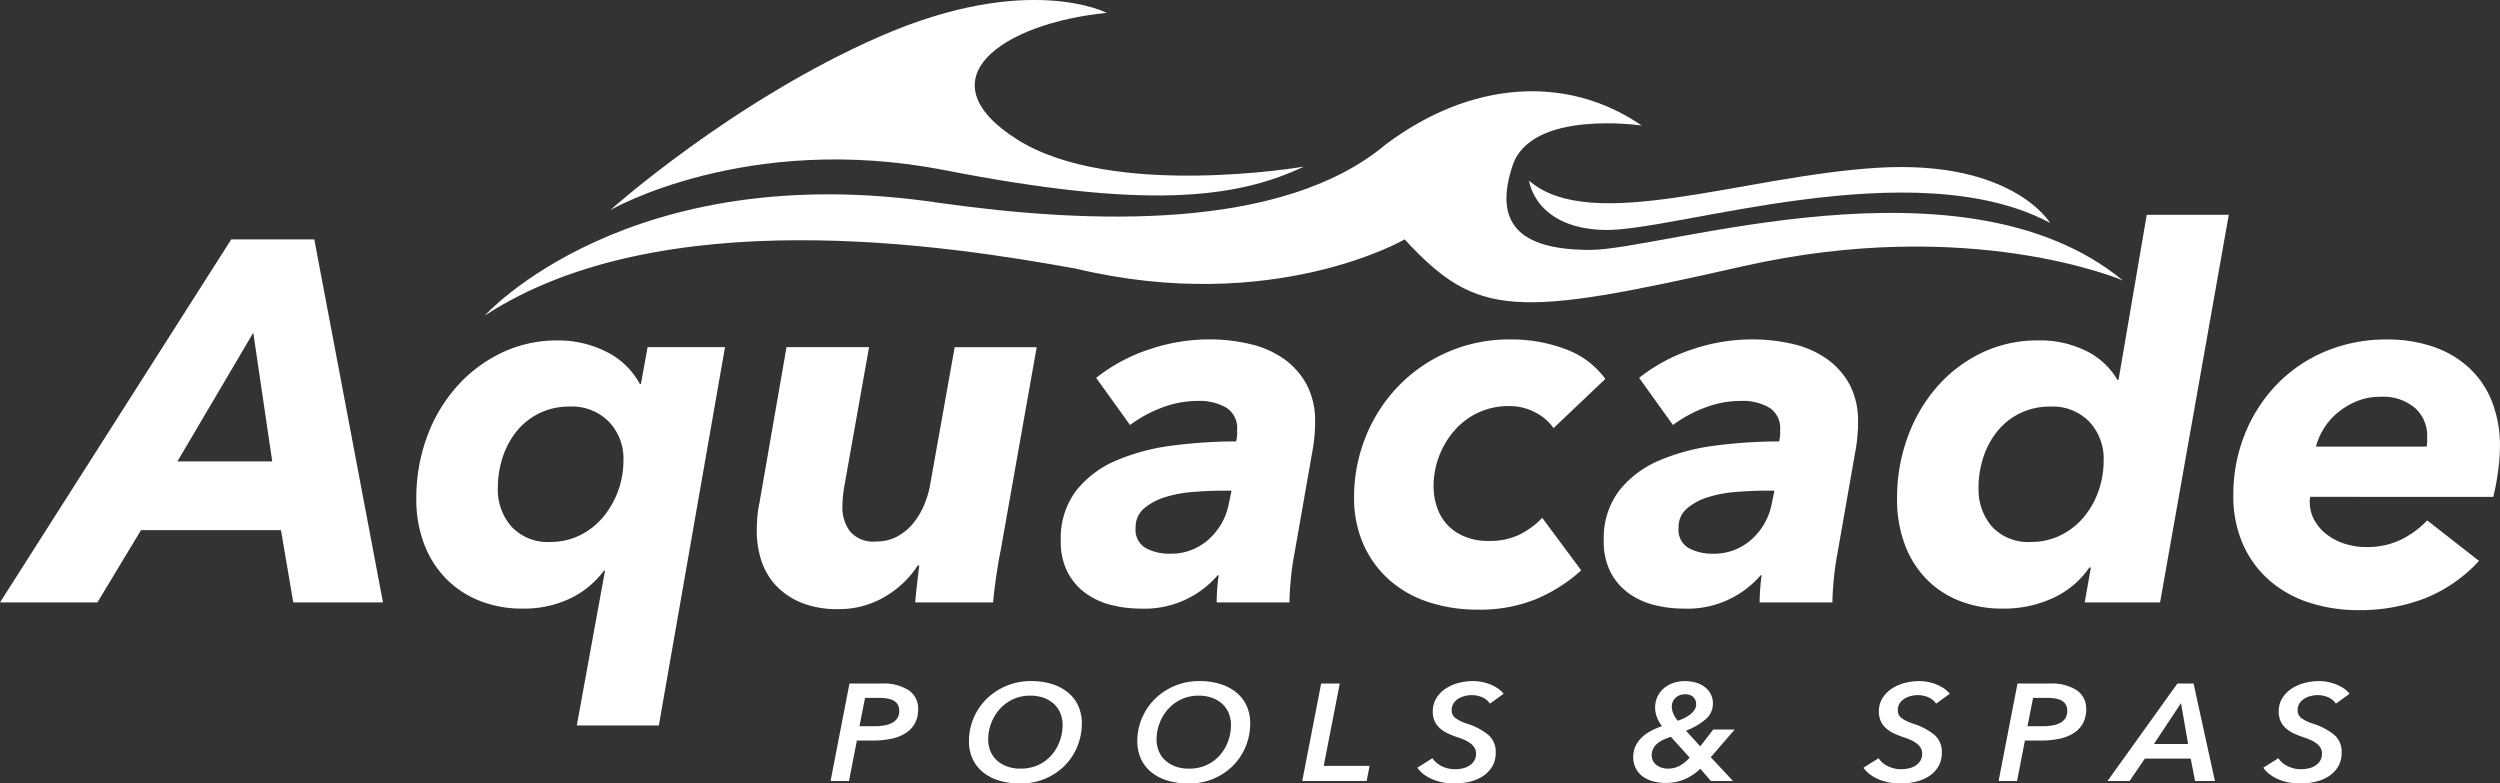
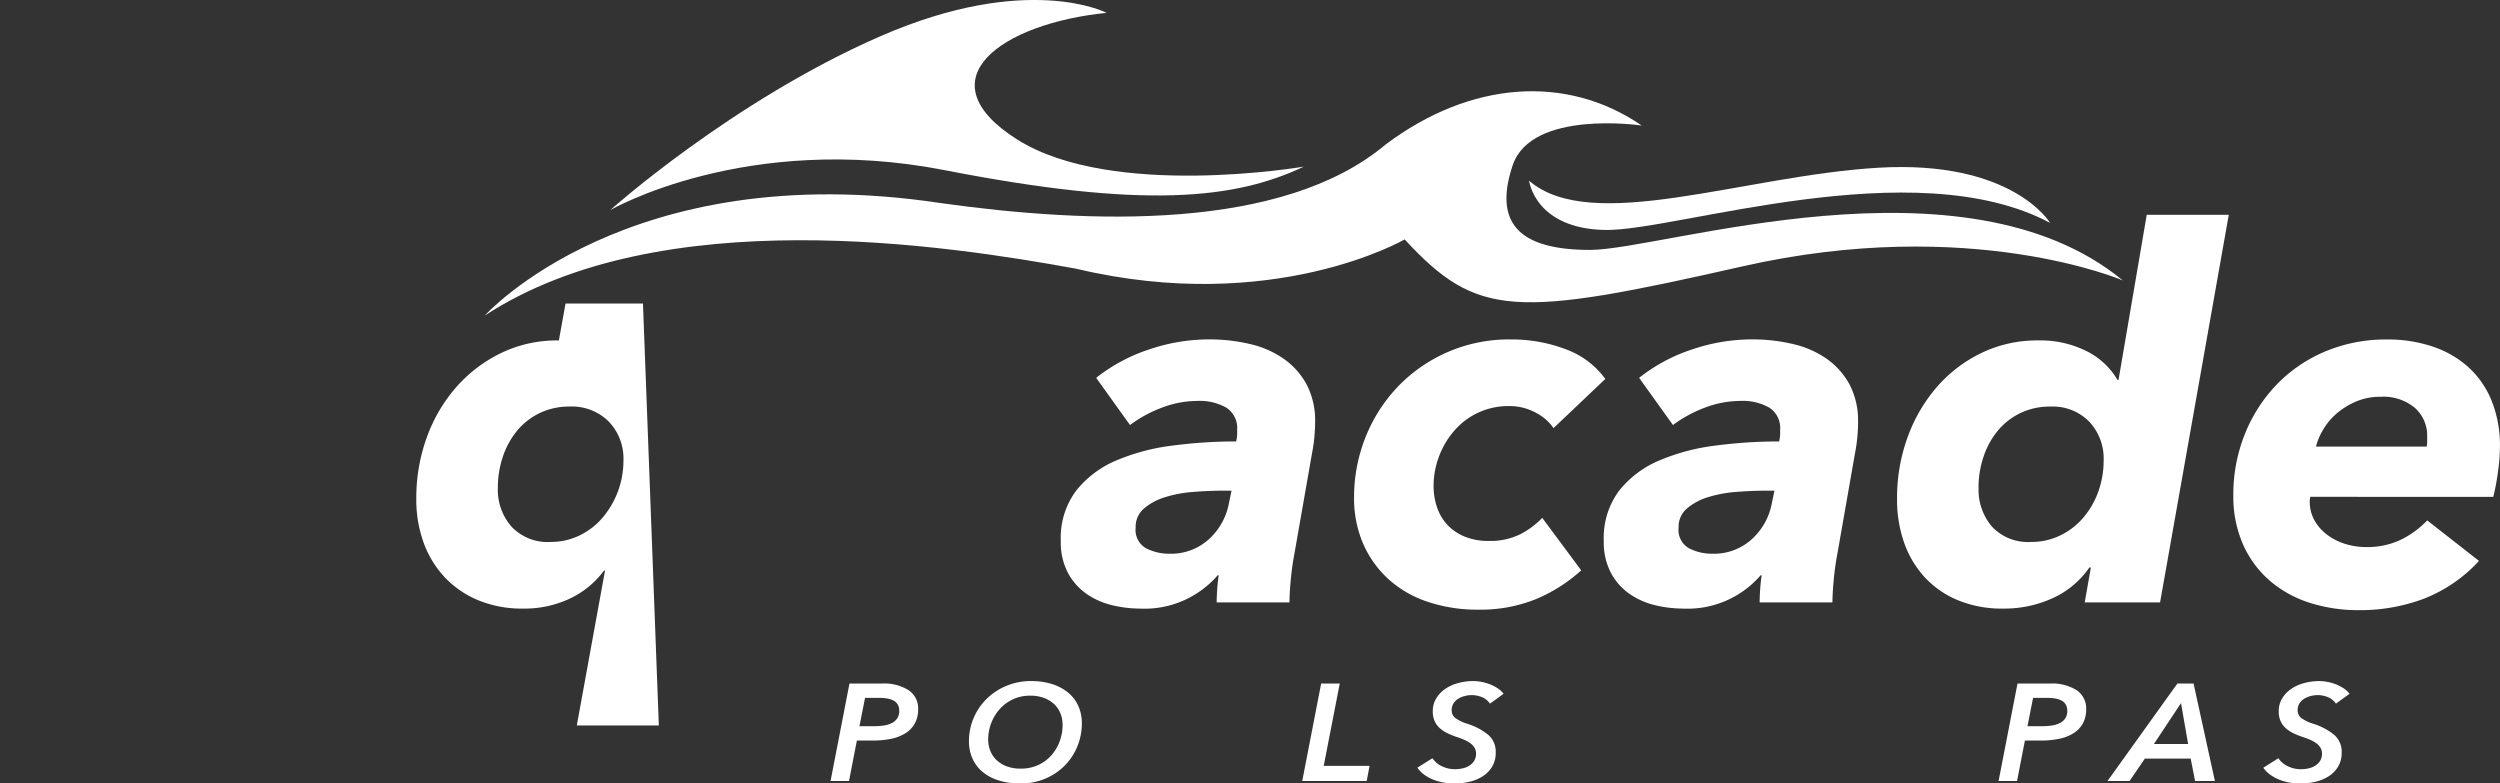
<svg xmlns="http://www.w3.org/2000/svg" width="291.582" height="91.381" viewBox="0 0 291.582 91.381">
  <rect x="0" y="0" width="291.582" height="91.381" fill="#333333" stroke="none" />
  <defs>
    <clipPath id="clip-path">
      <rect id="Rectangle_648" data-name="Rectangle 648" width="291.582" height="91.381" fill="none" />
    </clipPath>
  </defs>
  <g id="Group_1206" data-name="Group 1206" transform="translate(0 0)">
-     <path id="Path_9575" data-name="Path 9575" d="M29.54,44.121,31.753,59.13H20.69ZM26.969,33.237,0,75.575H11.361l5.084-8.431H32.77l1.435,8.431H44.67L36.657,33.237Z" transform="translate(0 -5.312)" fill="#fff" />
    <g id="Group_1205" data-name="Group 1205" transform="translate(0 0)">
      <g id="Group_1204" data-name="Group 1204" clip-path="url(#clip-path)">
-         <path id="Path_9576" data-name="Path 9576" d="M79.679,74.108A10.582,10.582,0,0,1,75.7,77.367a12.446,12.446,0,0,1-5.471,1.167,13.365,13.365,0,0,1-5.173-.958,11.269,11.269,0,0,1-3.917-2.661,11.747,11.747,0,0,1-2.482-4.036,14.651,14.651,0,0,1-.866-5.143,20.694,20.694,0,0,1,1.226-7.176,18.233,18.233,0,0,1,3.438-5.86,16.507,16.507,0,0,1,5.233-3.976A14.926,14.926,0,0,1,74.3,47.258a12.448,12.448,0,0,1,5.591,1.286,8.943,8.943,0,0,1,3.977,3.8h.119l.778-4.305h9.03L86.078,92.168H76.51L79.8,74.108ZM67.3,64.48a6.523,6.523,0,0,0,1.585,4.485A5.779,5.779,0,0,0,73.46,70.76a7.621,7.621,0,0,0,3.349-.748A8.234,8.234,0,0,0,79.5,67.949a10.3,10.3,0,0,0,2.451-6.7,6.231,6.231,0,0,0-1.7-4.515,6.068,6.068,0,0,0-4.575-1.764,7.9,7.9,0,0,0-3.468.747,7.8,7.8,0,0,0-2.631,2.033,9.455,9.455,0,0,0-1.675,3.02,11.283,11.283,0,0,0-.6,3.707" transform="translate(-9.236 -7.552)" fill="#fff" />
-         <path id="Path_9577" data-name="Path 9577" d="M123.828,73.658a11.416,11.416,0,0,1-3.8,3.619,10.475,10.475,0,0,1-5.531,1.464,10.994,10.994,0,0,1-4.245-.748,8.349,8.349,0,0,1-2.96-2,7.75,7.75,0,0,1-1.7-2.9,10.983,10.983,0,0,1-.539-3.439q0-.776.06-1.584a12.1,12.1,0,0,1,.239-1.644l3.17-18.239h9.628l-2.871,16.145c-.08.439-.14.868-.179,1.286s-.06.828-.06,1.226a4.65,4.65,0,0,0,.867,2.81,3.554,3.554,0,0,0,3.079,1.2,5.1,5.1,0,0,0,2.362-.538,6.064,6.064,0,0,0,1.824-1.435,8.487,8.487,0,0,0,1.316-2.094,10.8,10.8,0,0,0,.777-2.511l2.871-16.085H137.7L133.516,71.8q-.239,1.137-.508,2.93t-.388,3.23H123.53q.058-.717.209-2.063t.269-2.243Z" transform="translate(-16.788 -7.7)" fill="#fff" />
+         <path id="Path_9576" data-name="Path 9576" d="M79.679,74.108A10.582,10.582,0,0,1,75.7,77.367a12.446,12.446,0,0,1-5.471,1.167,13.365,13.365,0,0,1-5.173-.958,11.269,11.269,0,0,1-3.917-2.661,11.747,11.747,0,0,1-2.482-4.036,14.651,14.651,0,0,1-.866-5.143,20.694,20.694,0,0,1,1.226-7.176,18.233,18.233,0,0,1,3.438-5.86,16.507,16.507,0,0,1,5.233-3.976A14.926,14.926,0,0,1,74.3,47.258h.119l.778-4.305h9.03L86.078,92.168H76.51L79.8,74.108ZM67.3,64.48a6.523,6.523,0,0,0,1.585,4.485A5.779,5.779,0,0,0,73.46,70.76a7.621,7.621,0,0,0,3.349-.748A8.234,8.234,0,0,0,79.5,67.949a10.3,10.3,0,0,0,2.451-6.7,6.231,6.231,0,0,0-1.7-4.515,6.068,6.068,0,0,0-4.575-1.764,7.9,7.9,0,0,0-3.468.747,7.8,7.8,0,0,0-2.631,2.033,9.455,9.455,0,0,0-1.675,3.02,11.283,11.283,0,0,0-.6,3.707" transform="translate(-9.236 -7.552)" fill="#fff" />
        <path id="Path_9578" data-name="Path 9578" d="M176.919,56.743q0,.838-.091,1.795a18.081,18.081,0,0,1-.269,1.853l-2.033,11.6q-.3,1.556-.448,3.17t-.15,2.631h-8.491q0-.658.06-1.525c.039-.577.1-1.127.179-1.645h-.119a11.268,11.268,0,0,1-9.09,3.888,13.9,13.9,0,0,1-3.2-.389,8.776,8.776,0,0,1-2.99-1.316,7.017,7.017,0,0,1-2.183-2.452,7.668,7.668,0,0,1-.838-3.737,9.173,9.173,0,0,1,1.795-5.86,11.839,11.839,0,0,1,4.694-3.528,24.462,24.462,0,0,1,6.578-1.735,57.27,57.27,0,0,1,7.385-.478,4.194,4.194,0,0,0,.119-.837V57.64A2.826,2.826,0,0,0,166.6,55.1a6.226,6.226,0,0,0-3.438-.807,11.563,11.563,0,0,0-4.1.778A14.979,14.979,0,0,0,155.33,57.1l-3.946-5.5a19.837,19.837,0,0,1,6.189-3.319,21.735,21.735,0,0,1,6.907-1.167,20.475,20.475,0,0,1,4.963.569,11.207,11.207,0,0,1,3.917,1.764,8.73,8.73,0,0,1,2.6,2.989,9.039,9.039,0,0,1,.958,4.305m-10.586,8.014q-1.793,0-3.647.15a14.489,14.489,0,0,0-3.32.628,6.869,6.869,0,0,0-2.421,1.316,2.8,2.8,0,0,0-.957,2.212,2.461,2.461,0,0,0,1.226,2.422,5.88,5.88,0,0,0,2.721.628,6.55,6.55,0,0,0,4.605-1.7,7.493,7.493,0,0,0,2.332-4.216l.3-1.435Z" transform="translate(-23.533 -7.529)" fill="#fff" />
        <path id="Path_9579" data-name="Path 9579" d="M211.232,57.461a5.631,5.631,0,0,0-2.064-1.794,6.381,6.381,0,0,0-3.139-.777,8.3,8.3,0,0,0-6.309,2.8A9.812,9.812,0,0,0,197.9,60.7a9.7,9.7,0,0,0-.658,3.544,7.538,7.538,0,0,0,.389,2.413,5.673,5.673,0,0,0,1.165,2.026,5.735,5.735,0,0,0,2,1.4,7.186,7.186,0,0,0,2.9.536,7.817,7.817,0,0,0,3.647-.777,9.6,9.6,0,0,0,2.572-1.914l4.545,6.125A18.5,18.5,0,0,1,209.2,77.4a17.3,17.3,0,0,1-6.758,1.234,18.11,18.11,0,0,1-5.92-.926,12.81,12.81,0,0,1-4.575-2.662,12.173,12.173,0,0,1-2.93-4.125,13.29,13.29,0,0,1-1.047-5.383,18.739,18.739,0,0,1,1.316-6.967,18.318,18.318,0,0,1,3.708-5.86,17.928,17.928,0,0,1,13.276-5.591,17.637,17.637,0,0,1,6.369,1.137,9.912,9.912,0,0,1,4.634,3.467Z" transform="translate(-30.039 -7.529)" fill="#fff" />
        <path id="Path_9580" data-name="Path 9580" d="M252.292,56.743q0,.838-.091,1.795a17.625,17.625,0,0,1-.269,1.853l-2.033,11.6q-.3,1.556-.448,3.17t-.15,2.631H240.81q0-.658.06-1.525c.039-.577.1-1.127.18-1.645h-.12a11.267,11.267,0,0,1-9.089,3.888,13.9,13.9,0,0,1-3.2-.389,8.772,8.772,0,0,1-2.989-1.316,7,7,0,0,1-2.183-2.452,7.668,7.668,0,0,1-.838-3.737,9.173,9.173,0,0,1,1.795-5.86,11.839,11.839,0,0,1,4.694-3.528,24.454,24.454,0,0,1,6.578-1.735,57.27,57.27,0,0,1,7.385-.478,4.194,4.194,0,0,0,.119-.837V57.64a2.826,2.826,0,0,0-1.226-2.542,6.228,6.228,0,0,0-3.438-.807,11.567,11.567,0,0,0-4.1.778A14.994,14.994,0,0,0,230.7,57.1l-3.946-5.5a19.856,19.856,0,0,1,6.189-3.319,21.743,21.743,0,0,1,6.907-1.167,20.47,20.47,0,0,1,4.963.569,11.207,11.207,0,0,1,3.917,1.764,8.742,8.742,0,0,1,2.6,2.989,9.049,9.049,0,0,1,.957,4.305m-10.585,8.014q-1.795,0-3.648.15a14.481,14.481,0,0,0-3.319.628,6.88,6.88,0,0,0-2.422,1.316,2.794,2.794,0,0,0-.956,2.212,2.461,2.461,0,0,0,1.226,2.422,5.875,5.875,0,0,0,2.721.628,6.546,6.546,0,0,0,4.6-1.7,7.489,7.489,0,0,0,2.333-4.216l.3-1.435Z" transform="translate(-35.578 -7.529)" fill="#fff" />
        <path id="Path_9581" data-name="Path 9581" d="M292.465,29.821h9.567l-8.013,45.208h-8.79l.718-4.067h-.18a10.362,10.362,0,0,1-4.185,3.528,13.576,13.576,0,0,1-5.921,1.257,13.369,13.369,0,0,1-5.173-.958,10.952,10.952,0,0,1-3.886-2.661,11.6,11.6,0,0,1-2.422-4.036,15.108,15.108,0,0,1-.837-5.143,20.693,20.693,0,0,1,1.226-7.176,18.537,18.537,0,0,1,3.408-5.86,16.18,16.18,0,0,1,5.2-3.976,14.925,14.925,0,0,1,6.607-1.466,12.057,12.057,0,0,1,5.681,1.257,8.613,8.613,0,0,1,3.588,3.348h.12ZM272.851,61.694a6.6,6.6,0,0,0,1.555,4.485,5.76,5.76,0,0,0,4.6,1.795,7.617,7.617,0,0,0,3.348-.748,8.237,8.237,0,0,0,2.692-2.064,9.637,9.637,0,0,0,1.764-3.05,10.628,10.628,0,0,0,.628-3.647,6.3,6.3,0,0,0-1.674-4.515,5.968,5.968,0,0,0-4.545-1.764,7.9,7.9,0,0,0-3.468.747,7.813,7.813,0,0,0-2.632,2.033,9.469,9.469,0,0,0-1.674,3.02,11.261,11.261,0,0,0-.6,3.707" transform="translate(-42.084 -4.766)" fill="#fff" />
        <path id="Path_9582" data-name="Path 9582" d="M319,65.474a2.2,2.2,0,0,0-.061.538,4.407,4.407,0,0,0,.568,2.242,5.439,5.439,0,0,0,1.5,1.674,6.837,6.837,0,0,0,2.092,1.046,8.157,8.157,0,0,0,2.422.36,9.106,9.106,0,0,0,4.006-.838,10.748,10.748,0,0,0,3.11-2.272l6.04,4.724a17.177,17.177,0,0,1-6.4,4.4,21.138,21.138,0,0,1-7.6,1.345,18.55,18.55,0,0,1-5.77-.867,13.3,13.3,0,0,1-4.635-2.571,12.033,12.033,0,0,1-3.11-4.216,13.783,13.783,0,0,1-1.136-5.74,18.839,18.839,0,0,1,1.345-7.147,17.933,17.933,0,0,1,3.708-5.77,17.06,17.06,0,0,1,5.651-3.857,18.24,18.24,0,0,1,7.236-1.4,16.306,16.306,0,0,1,5.352.838,11.812,11.812,0,0,1,4.156,2.421,10.753,10.753,0,0,1,2.69,3.917,14.093,14.093,0,0,1,.957,5.381,22.336,22.336,0,0,1-.209,2.721,26.8,26.8,0,0,1-.568,3.079Zm13.574-5.86a3.069,3.069,0,0,0,.06-.6v-.6a4.319,4.319,0,0,0-1.406-3.289,5.691,5.691,0,0,0-4.035-1.316,7.1,7.1,0,0,0-2.9.569,8.72,8.72,0,0,0-2.242,1.4A7.548,7.548,0,0,0,320.5,57.64a7.449,7.449,0,0,0-.837,1.974Z" transform="translate(-49.545 -7.529)" fill="#fff" />
        <path id="Path_9583" data-name="Path 9583" d="M67.285,38.837s16.7-18.614,53.1-13.139c17.519,2.463,39.965,3.285,52.009-6.843,9.854-7.39,21.077-8.211,29.836-2.19,0,0-12.865-1.916-15.055,4.653s.547,9.855,9.033,9.855,43.522-11.77,62.136,3.558c0,0-17.792-7.664-44.344-1.643s-30.931,6.038-39.417-3.14c0,0-15.328,8.888-38.322,3.414-15.055-2.737-48.45-7.938-68.979,5.475" transform="translate(-10.753 -2.024)" fill="#fff" />
        <path id="Path_9584" data-name="Path 9584" d="M142.608,1.5s-9.17-4.79-26.415,2.737S84.715,24.5,84.715,24.5s15.876-9.17,39.006-4.653,33.806,3.421,41.88-.411c0,0-22.309,3.832-33.394-3.147S130.29,2.734,142.608,1.5" transform="translate(-13.538 0)" fill="#fff" />
        <path id="Path_9585" data-name="Path 9585" d="M212.262,24.779s.676,5.612,8.892,5.749,36-9.307,51.876-.822c0,0-4.38-7.39-20.119-6.433s-33.4,7.8-40.649,1.506" transform="translate(-33.921 -3.706)" fill="#fff" />
        <path id="Path_9586" data-name="Path 9586" d="M121.258,94.888a5.365,5.365,0,0,1,3.158.787,2.556,2.556,0,0,1,1.095,2.2,3.4,3.4,0,0,1-.38,1.654,3.149,3.149,0,0,1-1.076,1.139,4.962,4.962,0,0,1-1.668.658,10.136,10.136,0,0,1-2.135.209h-1.887l-.918,4.72h-2.152L117.5,94.888Zm-.935,4.978a7.725,7.725,0,0,0,1.209-.088,2.974,2.974,0,0,0,.944-.3,1.645,1.645,0,0,0,.608-.545,1.528,1.528,0,0,0,.221-.851,1.449,1.449,0,0,0-.176-.747,1.234,1.234,0,0,0-.494-.465,2.463,2.463,0,0,0-.759-.241,6.073,6.073,0,0,0-.971-.072h-1.587l-.654,3.308Z" transform="translate(-18.425 -15.164)" fill="#fff" />
        <path id="Path_9587" data-name="Path 9587" d="M141.762,94.545a7.979,7.979,0,0,1,2.426.345,5.565,5.565,0,0,1,1.862.98,4.315,4.315,0,0,1,1.2,1.549,4.838,4.838,0,0,1,.423,2.055,6.99,6.99,0,0,1-.539,2.729,6.829,6.829,0,0,1-1.49,2.232,7.088,7.088,0,0,1-2.259,1.5,7.236,7.236,0,0,1-2.857.554,8.543,8.543,0,0,1-2.488-.337,5.448,5.448,0,0,1-1.9-.979,4.349,4.349,0,0,1-1.208-1.558,4.835,4.835,0,0,1-.423-2.055,6.819,6.819,0,0,1,.555-2.73,6.945,6.945,0,0,1,1.526-2.232,7.258,7.258,0,0,1,2.295-1.5,7.363,7.363,0,0,1,2.876-.554m-1.235,10.212a4.787,4.787,0,0,0,2.09-.434,4.636,4.636,0,0,0,1.535-1.155,5.091,5.091,0,0,0,.953-1.638,5.551,5.551,0,0,0,.327-1.879,3.58,3.58,0,0,0-.247-1.317,3.034,3.034,0,0,0-.723-1.084,3.523,3.523,0,0,0-1.183-.73,4.467,4.467,0,0,0-1.622-.273,4.675,4.675,0,0,0-2.038.434,4.733,4.733,0,0,0-1.543,1.156,5.253,5.253,0,0,0-.98,1.638,5.312,5.312,0,0,0-.344,1.878,3.535,3.535,0,0,0,.247,1.325,3.042,3.042,0,0,0,.723,1.076,3.518,3.518,0,0,0,1.181.73,4.476,4.476,0,0,0,1.624.273" transform="translate(-21.496 -15.109)" fill="#fff" />
-         <path id="Path_9588" data-name="Path 9588" d="M165.135,94.545a7.975,7.975,0,0,1,2.426.345,5.565,5.565,0,0,1,1.862.98,4.315,4.315,0,0,1,1.2,1.549,4.838,4.838,0,0,1,.423,2.055,6.99,6.99,0,0,1-.539,2.729,6.829,6.829,0,0,1-1.491,2.232,7.093,7.093,0,0,1-2.258,1.5,7.24,7.24,0,0,1-2.858.554,8.543,8.543,0,0,1-2.488-.337,5.448,5.448,0,0,1-1.9-.979,4.349,4.349,0,0,1-1.208-1.558,4.835,4.835,0,0,1-.423-2.055,6.819,6.819,0,0,1,.555-2.73,6.945,6.945,0,0,1,1.526-2.232,7.258,7.258,0,0,1,2.295-1.5,7.366,7.366,0,0,1,2.876-.554M163.9,104.757a4.787,4.787,0,0,0,2.09-.434,4.636,4.636,0,0,0,1.535-1.155,5.092,5.092,0,0,0,.953-1.638,5.551,5.551,0,0,0,.327-1.879,3.563,3.563,0,0,0-.247-1.317,3.023,3.023,0,0,0-.723-1.084,3.527,3.527,0,0,0-1.182-.73,4.472,4.472,0,0,0-1.623-.273,4.678,4.678,0,0,0-2.038.434,4.733,4.733,0,0,0-1.543,1.156,5.253,5.253,0,0,0-.98,1.638,5.312,5.312,0,0,0-.344,1.878,3.535,3.535,0,0,0,.247,1.325,3.042,3.042,0,0,0,.723,1.076,3.519,3.519,0,0,0,1.181.73,4.477,4.477,0,0,0,1.624.273" transform="translate(-25.231 -15.109)" fill="#fff" />
        <path id="Path_9589" data-name="Path 9589" d="M180.773,106.256l2.206-11.368h2.17l-1.871,9.6h5.347l-.336,1.767Z" transform="translate(-28.889 -15.164)" fill="#fff" />
        <path id="Path_9590" data-name="Path 9590" d="M205.222,97.177a2.07,2.07,0,0,0-.927-.754,3.164,3.164,0,0,0-1.243-.242,3.211,3.211,0,0,0-.741.1,2.722,2.722,0,0,0-.749.3,1.761,1.761,0,0,0-.574.538,1.42,1.42,0,0,0-.229.818,1.1,1.1,0,0,0,.467.948,4.848,4.848,0,0,0,1.261.61,7.456,7.456,0,0,1,2.523,1.309,2.587,2.587,0,0,1,.883,2.064,3.126,3.126,0,0,1-.424,1.669,3.439,3.439,0,0,1-1.111,1.124,5.007,5.007,0,0,1-1.554.634,7.711,7.711,0,0,1-1.747.2,7.057,7.057,0,0,1-1.244-.113,6.108,6.108,0,0,1-1.191-.337,4.988,4.988,0,0,1-1.05-.57,3.406,3.406,0,0,1-.82-.827l1.765-1.108a2.6,2.6,0,0,0,1.067.923,3.452,3.452,0,0,0,1.579.361,3.978,3.978,0,0,0,.874-.1,2.45,2.45,0,0,0,.776-.313,1.786,1.786,0,0,0,.565-.562,1.569,1.569,0,0,0,.22-.859,1.262,1.262,0,0,0-.185-.682,1.862,1.862,0,0,0-.494-.522,3.772,3.772,0,0,0-.715-.4,8.719,8.719,0,0,0-.864-.321,9.832,9.832,0,0,1-1.068-.434,3.754,3.754,0,0,1-.891-.586,2.448,2.448,0,0,1-.609-.826,2.71,2.71,0,0,1-.22-1.141,2.868,2.868,0,0,1,.4-1.509A3.591,3.591,0,0,1,200,95.46a4.9,4.9,0,0,1,1.509-.682,6.713,6.713,0,0,1,1.773-.234,5.151,5.151,0,0,1,.979.1,5.467,5.467,0,0,1,.971.281,4.9,4.9,0,0,1,.882.458,2.856,2.856,0,0,1,.7.642Z" transform="translate(-31.443 -15.109)" fill="#fff" />
-         <path id="Path_9591" data-name="Path 9591" d="M234.535,102.155l1.518-1.959h2.5l-2.787,3.228,2.594,2.778h-2.576l-1.235-1.43a6.312,6.312,0,0,1-1.994,1.293,5.621,5.621,0,0,1-1.977.361,5.871,5.871,0,0,1-1.552-.192,3.567,3.567,0,0,1-1.218-.578,2.733,2.733,0,0,1-.8-.956,3.09,3.09,0,0,1-.026-2.56,3.459,3.459,0,0,1,.715-1,4.583,4.583,0,0,1,1.067-.77,9.369,9.369,0,0,1,1.306-.57,4.39,4.39,0,0,1-.574-1.012,3.051,3.051,0,0,1-.22-1.156,2.909,2.909,0,0,1,.273-1.275,2.952,2.952,0,0,1,.742-.971,3.3,3.3,0,0,1,1.1-.619,4.173,4.173,0,0,1,1.358-.216,4.577,4.577,0,0,1,1.289.176,3.08,3.08,0,0,1,1.032.515,2.532,2.532,0,0,1,.688.818,2.327,2.327,0,0,1,.256,1.108,2.362,2.362,0,0,1-.847,1.83,7.78,7.78,0,0,1-2.294,1.333Zm-3.422-1.108a7.4,7.4,0,0,0-.874.337,3.121,3.121,0,0,0-.714.45,1.962,1.962,0,0,0-.476.6,1.687,1.687,0,0,0-.176.779,1.338,1.338,0,0,0,.15.626,1.485,1.485,0,0,0,.406.49,1.929,1.929,0,0,0,.6.313,2.355,2.355,0,0,0,.733.113,2.812,2.812,0,0,0,1.385-.338,4.488,4.488,0,0,0,1.155-.947Zm2.947-3.789a1.128,1.128,0,0,0-.335-.851,1.3,1.3,0,0,0-.936-.321,1.569,1.569,0,0,0-1.138.418,1.39,1.39,0,0,0-.432,1.044,2.085,2.085,0,0,0,.212.875,2.625,2.625,0,0,0,.494.746,5.51,5.51,0,0,0,.828-.345,3.764,3.764,0,0,0,.68-.441,2.062,2.062,0,0,0,.459-.522,1.149,1.149,0,0,0,.168-.6" transform="translate(-36.232 -15.109)" fill="#fff" />
-         <path id="Path_9592" data-name="Path 9592" d="M267.151,97.177a2.072,2.072,0,0,0-.928-.754,3.164,3.164,0,0,0-1.243-.242,3.211,3.211,0,0,0-.741.1,2.722,2.722,0,0,0-.749.3,1.77,1.77,0,0,0-.574.538,1.42,1.42,0,0,0-.229.818,1.1,1.1,0,0,0,.467.948,4.841,4.841,0,0,0,1.262.61,7.459,7.459,0,0,1,2.522,1.309,2.584,2.584,0,0,1,.883,2.064,3.126,3.126,0,0,1-.424,1.669,3.438,3.438,0,0,1-1.111,1.124,4.991,4.991,0,0,1-1.554.634,7.711,7.711,0,0,1-1.747.2,7.057,7.057,0,0,1-1.244-.113,6.084,6.084,0,0,1-1.19-.337,4.968,4.968,0,0,1-1.05-.57,3.394,3.394,0,0,1-.821-.827l1.766-1.108a2.6,2.6,0,0,0,1.066.923,3.452,3.452,0,0,0,1.579.361,3.967,3.967,0,0,0,.874-.1,2.449,2.449,0,0,0,.776-.313,1.8,1.8,0,0,0,.565-.562,1.576,1.576,0,0,0,.219-.859,1.255,1.255,0,0,0-.185-.682,1.861,1.861,0,0,0-.494-.522,3.79,3.79,0,0,0-.714-.4,8.812,8.812,0,0,0-.865-.321,9.829,9.829,0,0,1-1.068-.434,3.771,3.771,0,0,1-.891-.586,2.471,2.471,0,0,1-.609-.826,2.711,2.711,0,0,1-.22-1.141,2.867,2.867,0,0,1,.4-1.509,3.593,3.593,0,0,1,1.05-1.107,4.886,4.886,0,0,1,1.508-.682,6.712,6.712,0,0,1,1.773-.234,5.151,5.151,0,0,1,.979.1,5.467,5.467,0,0,1,.971.281,4.9,4.9,0,0,1,.882.458,2.855,2.855,0,0,1,.7.642Z" transform="translate(-41.339 -15.109)" fill="#fff" />
        <path id="Path_9593" data-name="Path 9593" d="M283.4,94.888a5.367,5.367,0,0,1,3.159.787,2.558,2.558,0,0,1,1.094,2.2,3.4,3.4,0,0,1-.379,1.654,3.159,3.159,0,0,1-1.077,1.139,4.964,4.964,0,0,1-1.667.658,10.142,10.142,0,0,1-2.135.209h-1.888l-.917,4.72h-2.153l2.206-11.368Zm-.934,4.978a7.721,7.721,0,0,0,1.208-.088,2.966,2.966,0,0,0,.944-.3,1.638,1.638,0,0,0,.608-.545,1.527,1.527,0,0,0,.221-.851,1.441,1.441,0,0,0-.176-.747,1.234,1.234,0,0,0-.494-.465,2.456,2.456,0,0,0-.759-.241,6.065,6.065,0,0,0-.971-.072h-1.587l-.654,3.308Z" transform="translate(-44.336 -15.164)" fill="#fff" />
        <path id="Path_9594" data-name="Path 9594" d="M302.77,106.256l-.512-2.617h-5.346l-1.782,2.617h-2.576l8.152-11.368h1.888l2.488,11.368Zm-1.641-9.088-3.158,4.769h3.988Z" transform="translate(-46.752 -15.164)" fill="#fff" />
        <path id="Path_9595" data-name="Path 9595" d="M322.653,97.177a2.07,2.07,0,0,0-.927-.754,3.164,3.164,0,0,0-1.243-.242,3.211,3.211,0,0,0-.741.1,2.722,2.722,0,0,0-.749.3,1.761,1.761,0,0,0-.574.538,1.42,1.42,0,0,0-.229.818,1.1,1.1,0,0,0,.467.948,4.847,4.847,0,0,0,1.261.61,7.456,7.456,0,0,1,2.523,1.309,2.587,2.587,0,0,1,.883,2.064,3.126,3.126,0,0,1-.424,1.669,3.439,3.439,0,0,1-1.111,1.124,5.007,5.007,0,0,1-1.554.634,7.712,7.712,0,0,1-1.747.2,7.057,7.057,0,0,1-1.244-.113,6.109,6.109,0,0,1-1.191-.337,4.988,4.988,0,0,1-1.05-.57,3.406,3.406,0,0,1-.82-.827l1.765-1.108a2.6,2.6,0,0,0,1.067.923,3.452,3.452,0,0,0,1.579.361,3.979,3.979,0,0,0,.874-.1,2.45,2.45,0,0,0,.776-.313,1.785,1.785,0,0,0,.565-.562,1.569,1.569,0,0,0,.22-.859,1.262,1.262,0,0,0-.185-.682,1.861,1.861,0,0,0-.494-.522,3.772,3.772,0,0,0-.715-.4,8.717,8.717,0,0,0-.864-.321,9.831,9.831,0,0,1-1.068-.434,3.754,3.754,0,0,1-.891-.586,2.449,2.449,0,0,1-.609-.826,2.711,2.711,0,0,1-.22-1.141,2.868,2.868,0,0,1,.4-1.509,3.591,3.591,0,0,1,1.049-1.107,4.9,4.9,0,0,1,1.509-.682,6.713,6.713,0,0,1,1.773-.234,5.151,5.151,0,0,1,.979.1,5.466,5.466,0,0,1,.971.281,4.9,4.9,0,0,1,.882.458,2.856,2.856,0,0,1,.7.642Z" transform="translate(-50.209 -15.109)" fill="#fff" />
      </g>
    </g>
  </g>
</svg>